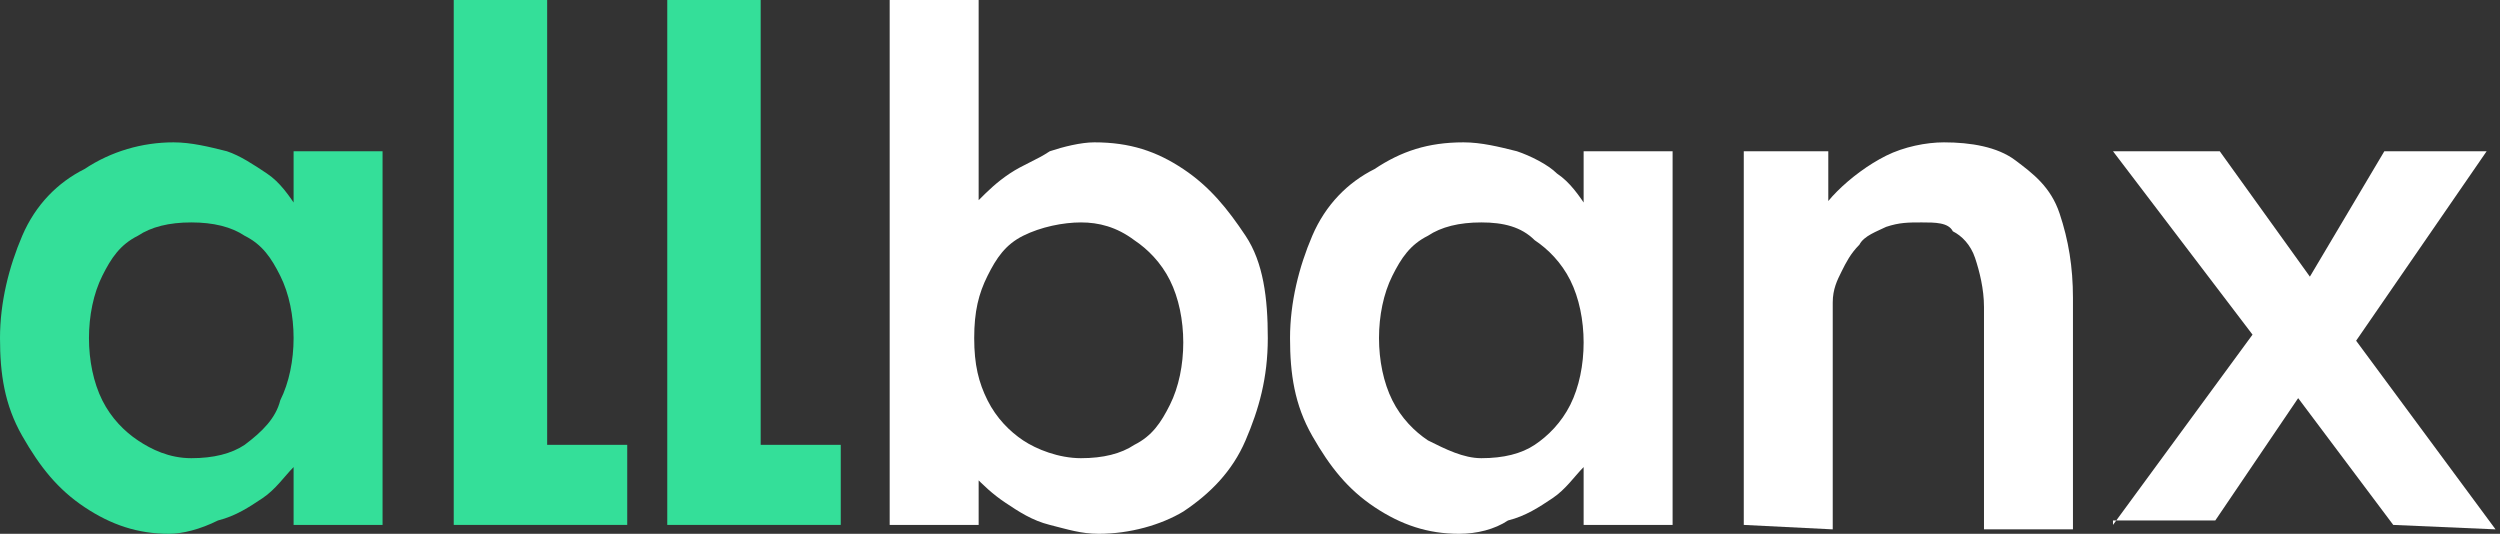
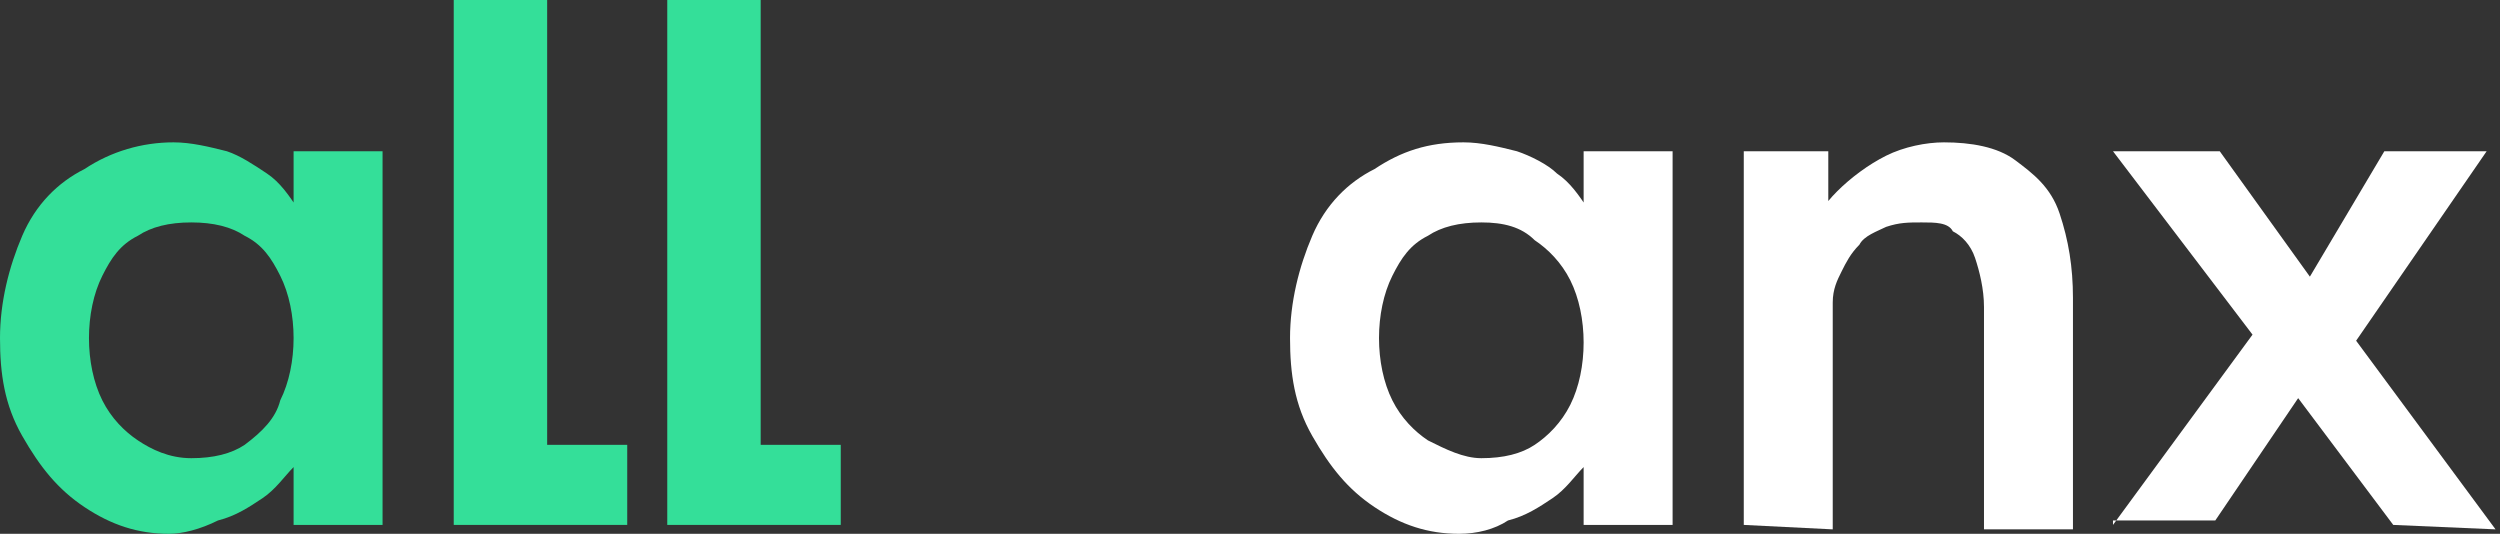
<svg xmlns="http://www.w3.org/2000/svg" version="1.1" id="Layer_2_00000073717124434304708600000006064312201066641338_" x="0px" y="0px" viewBox="0 0 56.2 12" style="enable-background:new 0 0 56.2 12;" xml:space="preserve">
  <rect x="0" y="0" width="56.2" height="12" fill="#333333" stroke="none" />
  <style type="text/css">
	.st0{fill:#34DF99;}
	.st1{fill:#FFFFFF;}
</style>
  <g id="Layer_1-2">
    <path class="st0" d="M3.8,12c-0.7,0-1.3-0.2-1.9-0.6s-1-0.9-1.4-1.6S0,8.4,0,7.6S0.2,6,0.5,5.3s0.8-1.2,1.4-1.5   c0.6-0.4,1.3-0.6,2-0.6c0.4,0,0.8,0.1,1.2,0.2C5.4,3.5,5.7,3.7,6,3.9c0.3,0.2,0.5,0.5,0.7,0.8C6.8,5,6.9,5.3,7,5.6L6.6,5.5V3.4h2   v8.4h-2v-2L7,9.7c-0.1,0.3-0.2,0.6-0.4,0.8s-0.4,0.5-0.7,0.7c-0.3,0.2-0.6,0.4-1,0.5C4.5,11.9,4.1,12,3.8,12L3.8,12z M4.3,10.3   c0.5,0,0.9-0.1,1.2-0.3C5.9,9.7,6.2,9.4,6.3,9c0.2-0.4,0.3-0.9,0.3-1.4s-0.1-1-0.3-1.4S5.9,5.5,5.5,5.3C5.2,5.1,4.8,5,4.3,5   S3.4,5.1,3.1,5.3C2.7,5.5,2.5,5.8,2.3,6.2C2.1,6.6,2,7.1,2,7.6s0.1,1,0.3,1.4c0.2,0.4,0.5,0.7,0.8,0.9S3.8,10.3,4.3,10.3z" />
    <path class="st0" d="M10.2,11.8V10l0,0V0h2.1v10h1.8v1.8H10.2z" />
    <path class="st0" d="M15,11.8V10l0,0V0h2.1v10h1.8v1.8H15z" />
-     <path class="st1" d="M24.7,12c-0.4,0-0.7-0.1-1.1-0.2s-0.7-0.3-1-0.5c-0.3-0.2-0.5-0.4-0.7-0.6c-0.2-0.2-0.3-0.5-0.4-0.7L22,9.8   l0,2H20V0h2v5.4l-0.4-0.2c0-0.3,0.2-0.5,0.4-0.7s0.4-0.4,0.7-0.6s0.6-0.3,0.9-0.5c0.3-0.1,0.7-0.2,1-0.2c0.8,0,1.4,0.2,2,0.6   s1,0.9,1.4,1.5s0.5,1.4,0.5,2.3S28.3,9.2,28,9.9c-0.3,0.7-0.8,1.2-1.4,1.6C26.1,11.8,25.4,12,24.7,12z M24.3,10.3   c0.5,0,0.9-0.1,1.2-0.3c0.4-0.2,0.6-0.5,0.8-0.9s0.3-0.9,0.3-1.4s-0.1-1-0.3-1.4s-0.5-0.7-0.8-0.9C25.1,5.1,24.7,5,24.3,5   S23.4,5.1,23,5.3c-0.4,0.2-0.6,0.5-0.8,0.9c-0.2,0.4-0.3,0.8-0.3,1.4s0.1,1,0.3,1.4c0.2,0.4,0.5,0.7,0.8,0.9S23.8,10.3,24.3,10.3   L24.3,10.3z" />
    <path class="st1" d="M32.8,12c-0.7,0-1.3-0.2-1.9-0.6s-1-0.9-1.4-1.6S29,8.4,29,7.6s0.2-1.6,0.5-2.3s0.8-1.2,1.4-1.5   c0.6-0.4,1.2-0.6,2-0.6c0.4,0,0.8,0.1,1.2,0.2c0.3,0.1,0.7,0.3,0.9,0.5c0.3,0.2,0.5,0.5,0.7,0.8C35.9,5,36,5.3,36,5.6l-0.4-0.1V3.4   h2v8.4h-2v-2L36,9.7c-0.1,0.3-0.2,0.6-0.4,0.8s-0.4,0.5-0.7,0.7c-0.3,0.2-0.6,0.4-1,0.5C33.6,11.9,33.2,12,32.8,12L32.8,12z    M33.3,10.3c0.5,0,0.9-0.1,1.2-0.3c0.3-0.2,0.6-0.5,0.8-0.9c0.2-0.4,0.3-0.9,0.3-1.4s-0.1-1-0.3-1.4s-0.5-0.7-0.8-0.9   C34.2,5.1,33.8,5,33.3,5s-0.9,0.1-1.2,0.3c-0.4,0.2-0.6,0.5-0.8,0.9C31.1,6.6,31,7.1,31,7.6s0.1,1,0.3,1.4c0.2,0.4,0.5,0.7,0.8,0.9   C32.5,10.1,32.9,10.3,33.3,10.3z" />
    <path class="st1" d="M39.2,11.8V3.4h1.9l0,1.7l-0.4,0.2c0.1-0.4,0.3-0.7,0.6-1c0.3-0.3,0.7-0.6,1.1-0.8c0.4-0.2,0.9-0.3,1.3-0.3   c0.6,0,1.2,0.1,1.6,0.4c0.4,0.3,0.8,0.6,1,1.2s0.3,1.2,0.3,1.9v5.2h-2v-5c0-0.4-0.1-0.8-0.2-1.1s-0.3-0.5-0.5-0.6   C43.8,5,43.5,5,43.2,5c-0.3,0-0.5,0-0.8,0.1c-0.2,0.1-0.5,0.2-0.6,0.4c-0.2,0.2-0.3,0.4-0.4,0.6s-0.2,0.4-0.2,0.7v5.1L39.2,11.8   L39.2,11.8z" />
    <path class="st1" d="M47.5,11.8l3.3-4.5l1.1,1.3l-2.1,3.1H47.5z M53.8,11.8l-2.4-3.2L51,8l-3.5-4.6h2.4l2.3,3.2l0.5,0.7l3.4,4.6   L53.8,11.8L53.8,11.8z M52.8,7.9l-1.1-1.3l1.9-3.2h2.3L52.8,7.9L52.8,7.9z" />
  </g>
</svg>